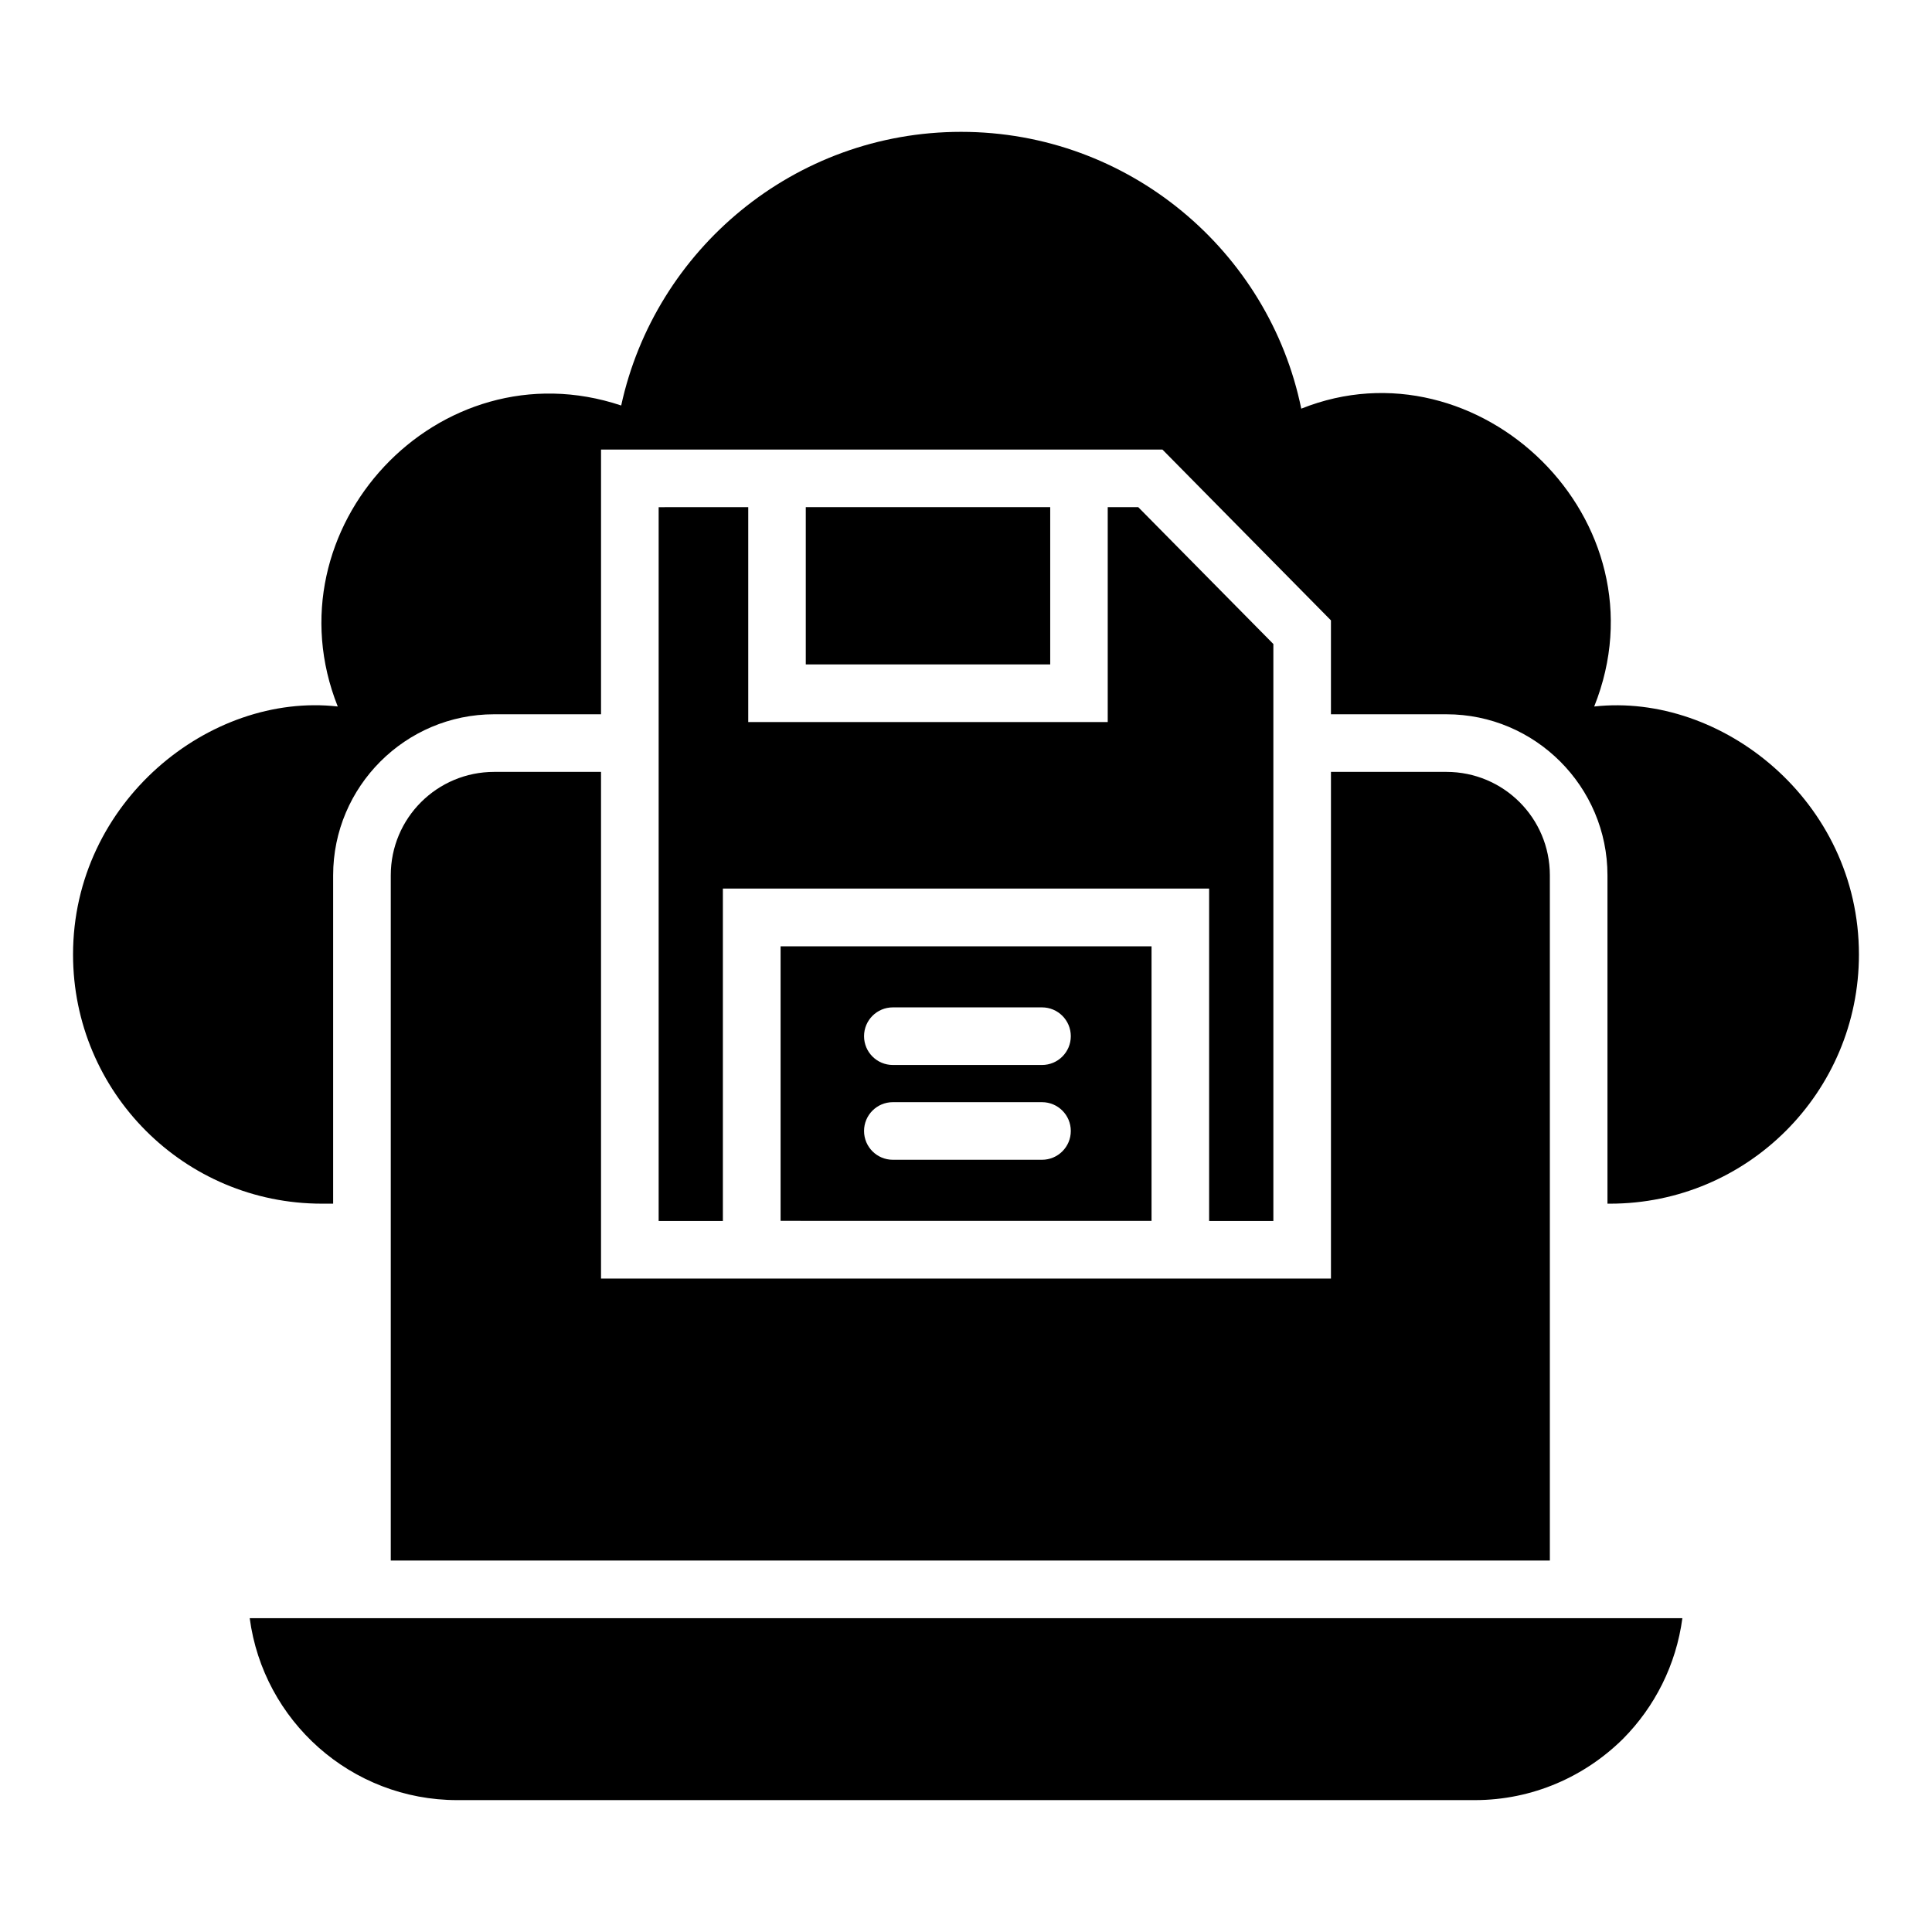
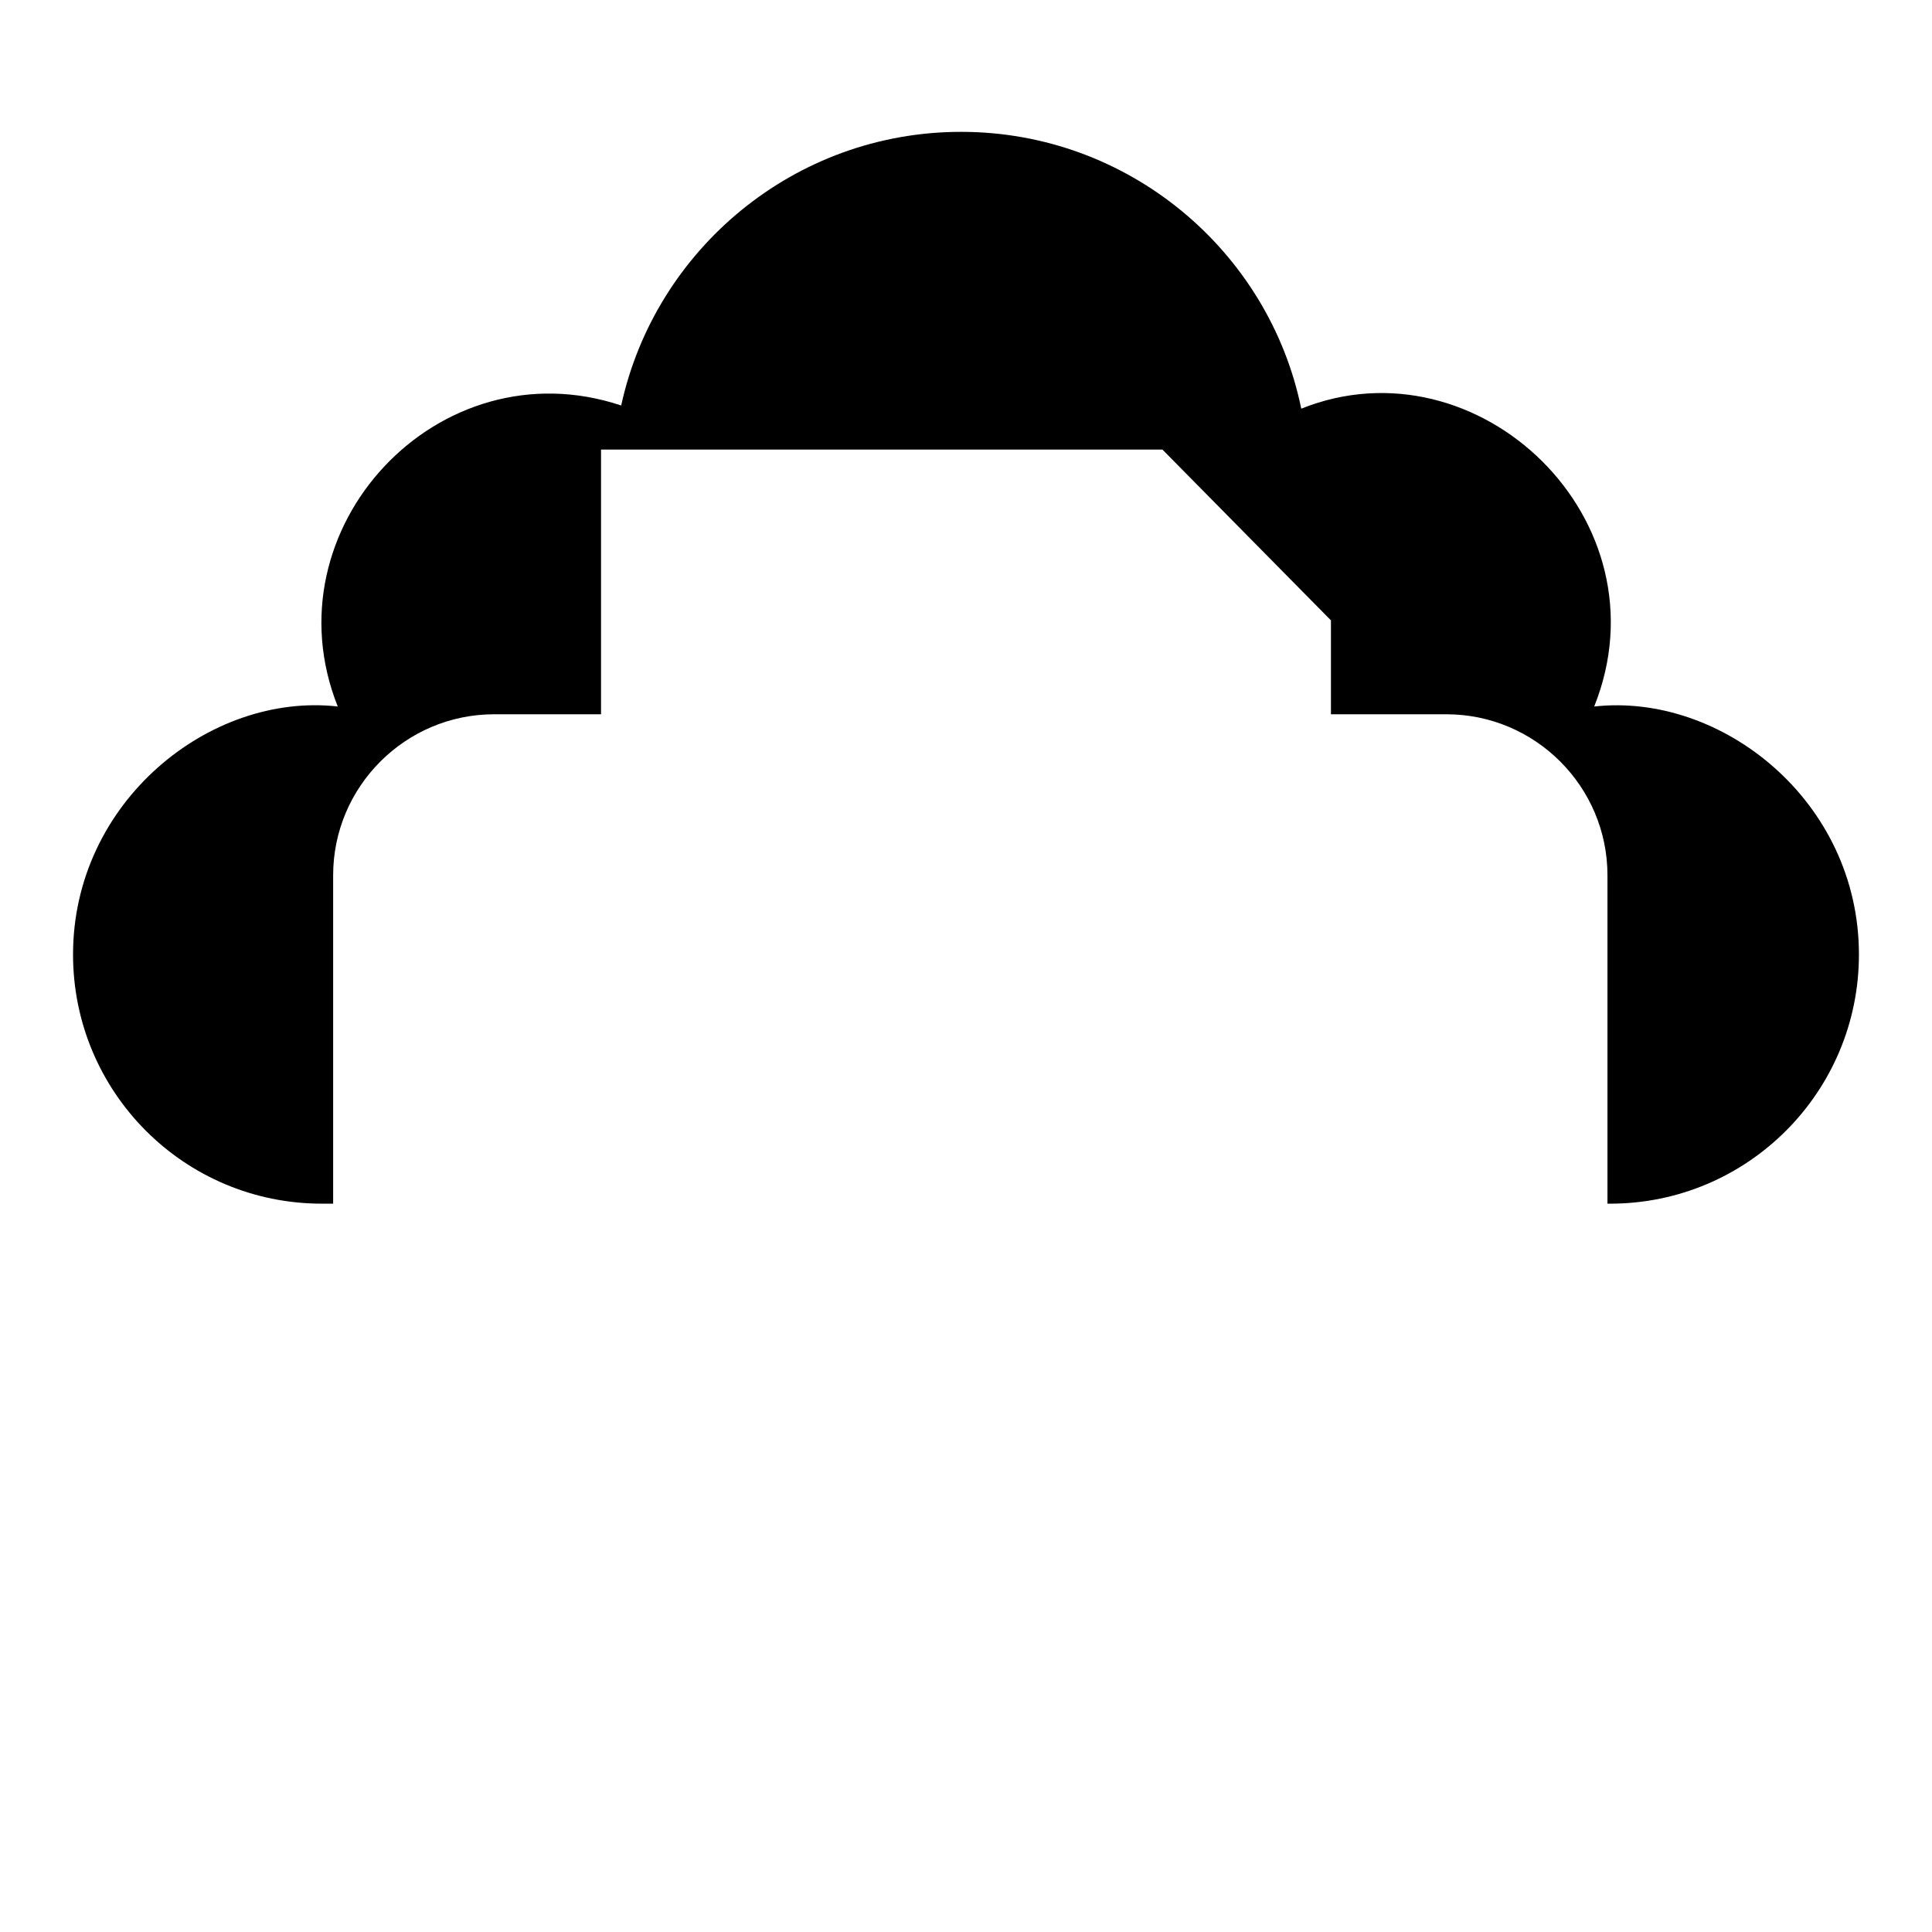
<svg xmlns="http://www.w3.org/2000/svg" fill="#000000" width="800px" height="800px" version="1.1" viewBox="144 144 512 512">
  <g>
    <path d="m566.48 331.23c19.77-49.387-30.762-97.707-77.633-78.93-8.551-41.754-45.723-73.359-90.152-73.359-44.121 0-81.066 31.145-90.074 72.52-48.473-16.184-93.891 32.672-75.113 79.77-33.895-3.816-70.152 25.266-70.152 65.723 0 36.488 29.465 66.031 65.953 66.031h2.977v-87.023c0-23.512 19.16-42.672 42.672-42.672h28.32v-70.152h148.78l44.656 45.266v24.887h30.609c23.512 0 42.672 19.16 42.672 42.672v87.023h0.688c36.41 0 65.953-29.543 65.953-66.031 0-40.684-36.41-69.461-70.152-65.723z" />
-     <path d="m265.21 621.05h269.61c15.344 0 29.234-6.262 39.312-16.258 8.371-8.434 14.062-19.562 15.715-31.957h-379.67c3.609 27.203 26.844 48.215 55.027 48.215z" />
-     <path d="m274.96 348.56c-15.113 0-27.402 12.215-27.402 27.402v181.6h307.17v-181.6c0-15.191-12.289-27.402-27.402-27.402h-30.609v134.27h-193.44v-134.27z" />
-     <path d="m318.55 278.41v189.16h17.02v-88.09h128.86v88.09h17.023v-152.9l-35.801-36.262h-8.094v56.949h-95.266v-56.949z" />
-     <path d="m449.17 467.54v-72.758l-98.305-0.004v72.758zm-68.555-56.574h39.527c4.215 0 7.633 3.414 7.633 7.633s-3.418 7.633-7.633 7.633h-39.527c-4.215 0-7.633-3.414-7.633-7.633s3.418-7.633 7.633-7.633zm0 25.121h39.527c4.215 0 7.633 3.414 7.633 7.633s-3.418 7.633-7.633 7.633h-39.527c-4.215 0-7.633-3.414-7.633-7.633s3.418-7.633 7.633-7.633z" />
-     <path d="m357.54 278.4h64.777v41.676h-64.777z" />
  </g>
</svg>